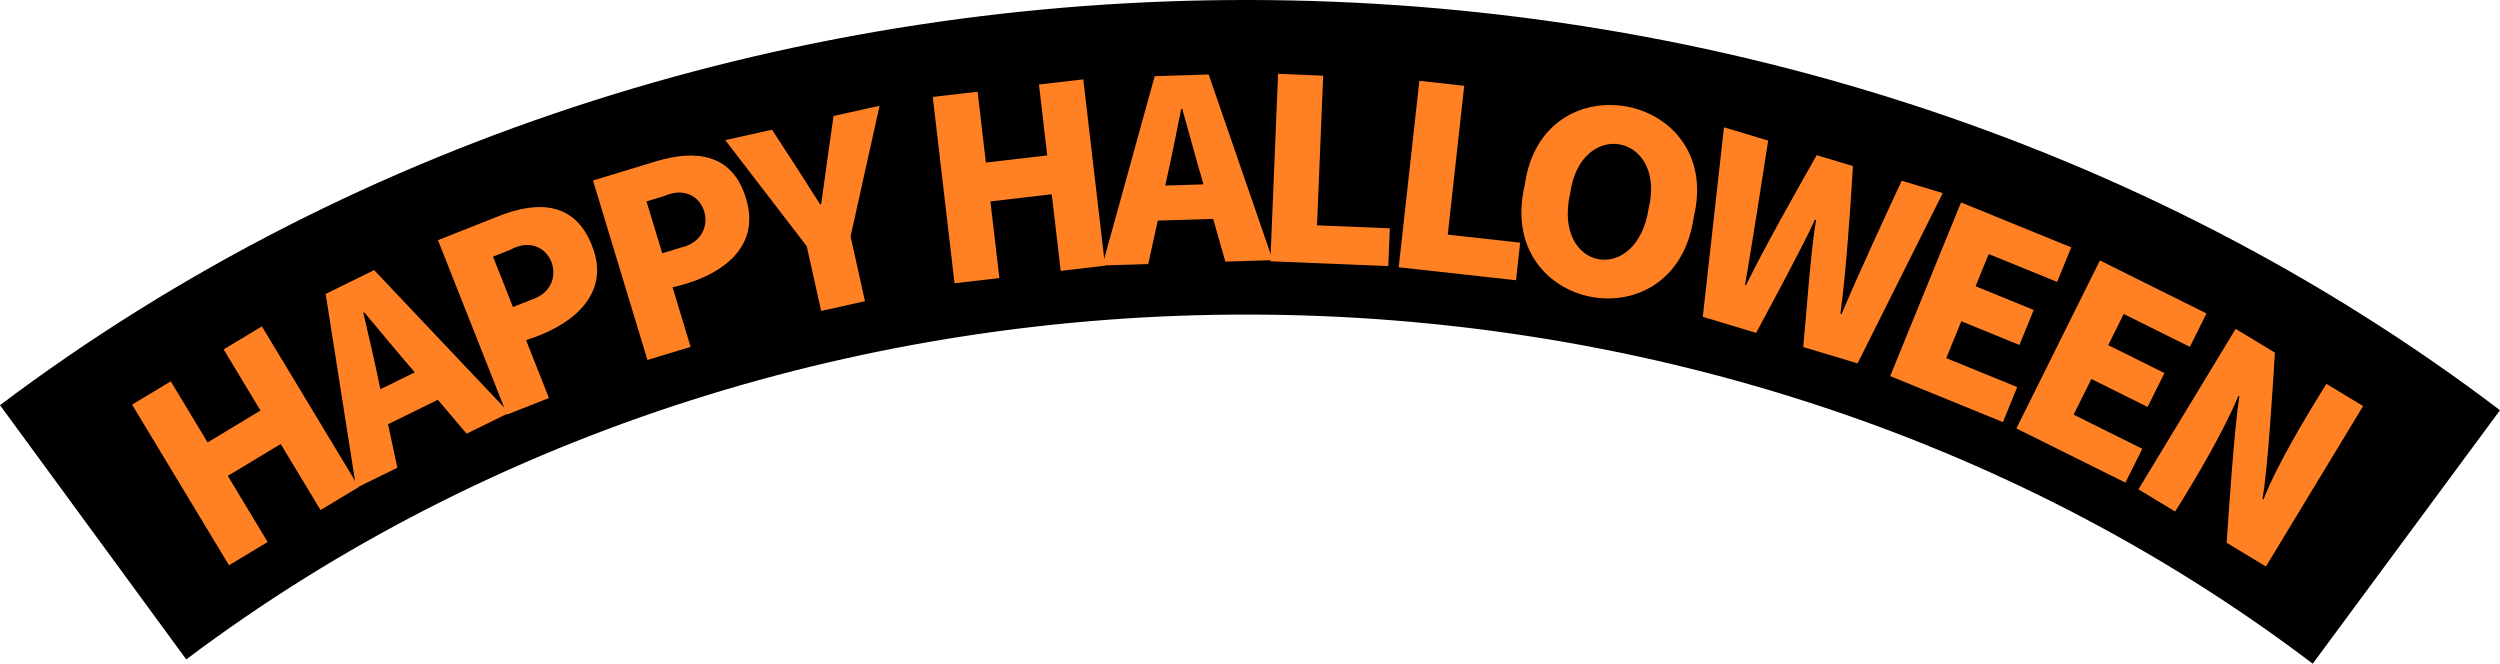
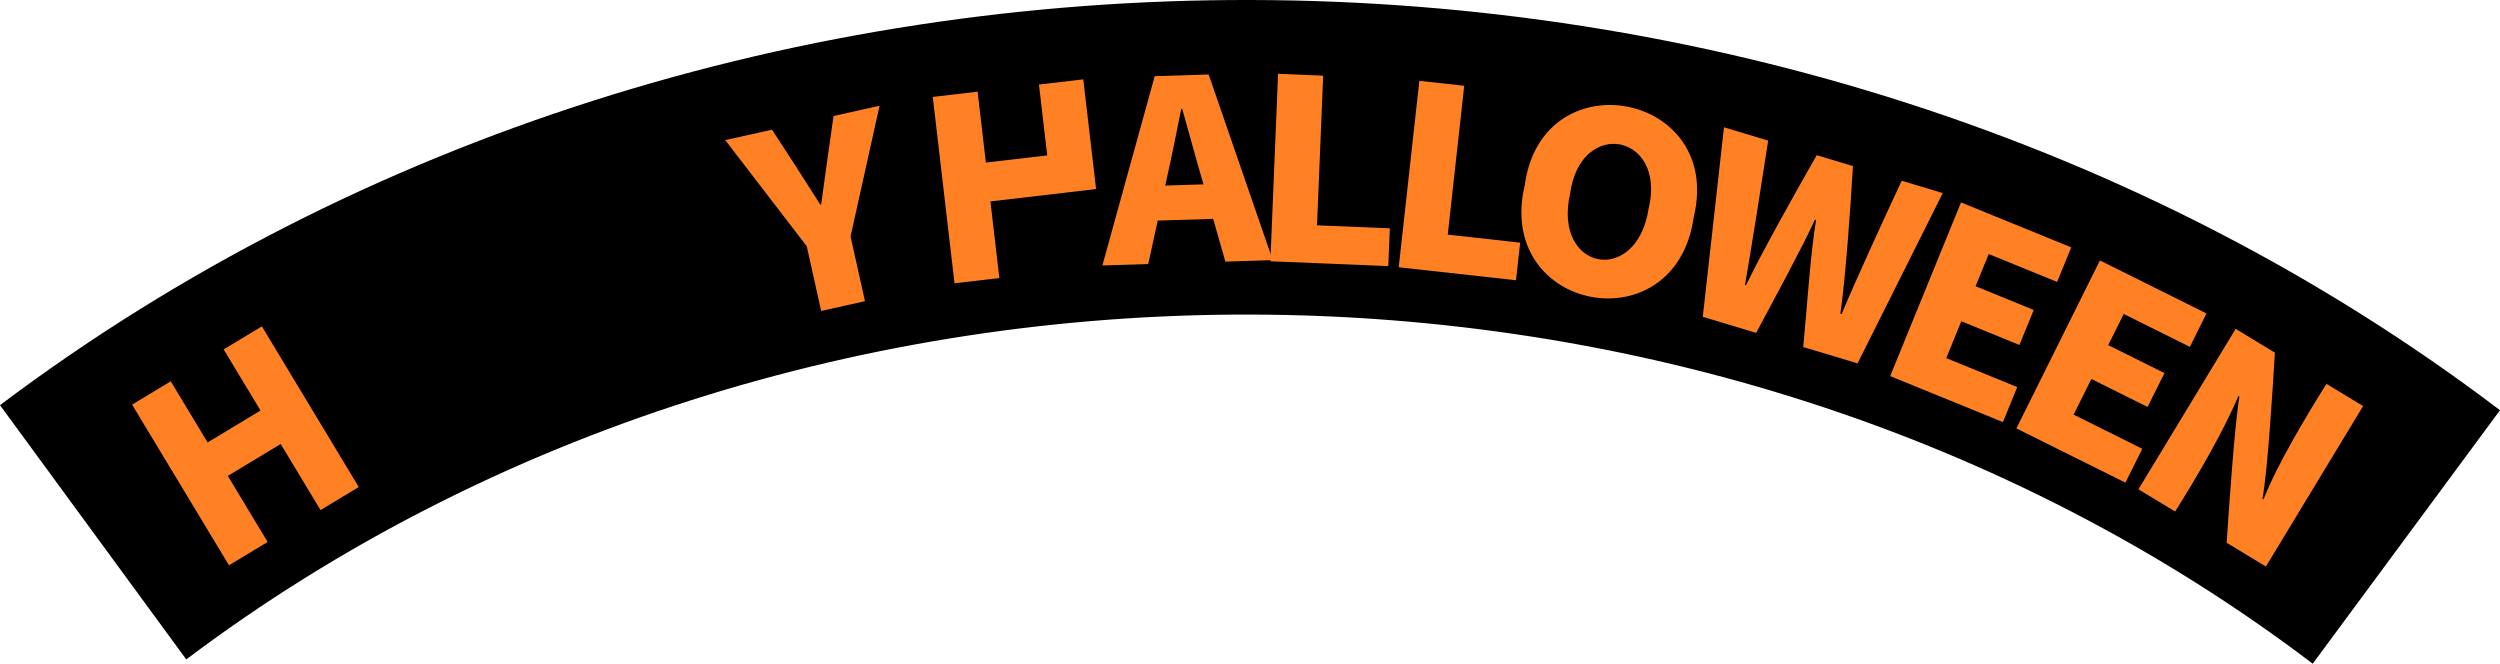
<svg xmlns="http://www.w3.org/2000/svg" viewBox="0 0 1168.09 310.107" width="100%" style="vertical-align: middle; max-width: 100%; width: 100%;">
  <g>
    <g>
      <path d="M1080.583,310.107C795.109,93.339,373.386,92.537,87.028,308.1L0,189.305c336.568-253.3,832.561-252.3,1168.09,2.367Z" fill="#000000">
     </path>
      <path d="M61.72,189.054l18.059-10.89L97,206.715l24.717-14.906L104.5,163.257l17.857-10.769,45.267,75.062-17.857,10.769-18.617-30.873-24.718,14.907,18.618,30.872-18.06,10.891Z" fill="#ff8124">
     </path>
-       <path d="M204.575,186.784,181.314,198.22l4.342,20.315-19.244,9.459-14.248-90.671L174.791,126.2l63.1,66.658L218.01,202.63Zm-10.768-12.823c-7.75-8.906-15.863-18.908-23.628-28.034l-.423.209c2.811,11.853,5.59,24.123,7.979,35.725Z" fill="#ff8124">
-      </path>
-       <path d="M204.637,112.214,233.229,100.9c17.967-7.109,35.27-6.606,43.245,13.553,9.75,23.88-10.685,38.315-30.687,44.448l10.705,27.058-19.609,7.759Zm43.584,27.86c19.459-6.233,8.784-33.551-9.866-23.335l-8,3.163,9.319,23.553Z" fill="#ff8124">
-      </path>
-       <path d="M277.066,84.323l29.42-8.926c18.486-5.61,35.688-3.689,41.982,17.052,7.756,24.6-13.791,37.3-34.226,41.776l8.449,27.842-20.178,6.123Zm41.146,31.34c19.9-4.614,11.506-32.716-7.918-24.063l-8.228,2.5,7.354,24.236Z" fill="#ff8124">
-      </path>
      <path d="M376.943,115.043,338.864,65.468,360.713,60.6c6.844,10.372,15.9,24.485,22.508,34.938l.46-.1c1.61-12.192,4.081-28.982,5.781-41.238l21.5-4.791-13.552,61.076,6.736,30.242-20.468,4.56Z" fill="#ff8124">
     </path>
-       <path d="M435.826,45.284l20.945-2.445,3.866,33.117,28.669-3.346-3.865-33.116,20.712-2.416,10.16,87.059L495.6,126.555l-4.179-35.806L462.754,94.1l4.178,35.806-20.946,2.445Z" fill="#ff8124">
+       <path d="M435.826,45.284l20.945-2.445,3.866,33.117,28.669-3.346-3.865-33.116,20.712-2.416,10.16,87.059l-4.179-35.806L462.754,94.1l4.178,35.806-20.946,2.445Z" fill="#ff8124">
     </path>
      <path d="M566.835,102.26l-25.9.812L536.5,123.364l-21.428.674,24.449-88.453,25.2-.791,29.947,86.745-22.135.695Zm-4.513-16.122c-3.381-11.309-6.641-23.766-9.946-35.281l-.471.013c-2.333,11.957-4.867,24.276-7.479,35.829Z" fill="#ff8124">
     </path>
      <path d="M597.165,34.489l21.071.868-2.878,69.923,34.021,1.4-.727,17.658-55.09-2.267Z" fill="#ff8124">
     </path>
      <path d="M663.179,37.765l20.959,2.32-7.7,69.552,33.839,3.744-1.943,17.563-54.8-6.062Z" fill="#ff8124">
     </path>
      <path d="M712.441,86.406c8.166-59.352,92.965-43.2,78.953,14.916C782.942,161.647,698.3,145.657,712.441,86.406ZM770.325,97.34c8.323-34.8-31.808-42.465-36.7-6.932C725.4,126.512,764.761,133.857,770.325,97.34Z" fill="#ff8124">
     </path>
      <path d="M805.508,59.483l20.646,6.209c-2.5,16.378-8.018,51.428-10.822,67.486l.451.134c7.852-16.279,23.968-44.83,33.048-60.8L865.755,77.6c-1.073,18.624-3.3,50.711-5.858,68.979l.564.169c6.931-16.6,20.378-45.767,28.084-62.295l19.179,5.767-39.8,79.564-25.385-7.634c1.409-14.189,3.528-45.769,6.032-59.33l-.564-.169c-5.622,12.436-20.844,40.432-27.468,52.882l-24.934-7.5Z" fill="#ff8124">
     </path>
      <path d="M916.263,94.582l51.485,21-6.585,16.143L929.2,118.689l-6.14,15.053,27.16,11.078-6.673,16.362L916.391,150.1l-7.03,17.233,33.16,13.527-6.674,16.36-52.684-21.489Z" fill="#ff8124">
     </path>
      <path d="M981.155,121.694l49.787,24.759-7.763,15.611L992.272,146.7l-7.238,14.556,26.265,13.061-7.868,15.822-26.265-13.061-8.288,16.665,32.067,15.947-7.868,15.821-50.948-25.335Z" fill="#ff8124">
     </path>
      <path d="M1044.575,153.658l18.339,11.109c-.886,14.529-3.281,54.469-5.806,68.247l.5.3c6.207-15.995,19.928-38.842,29.385-53.963l17.13,10.377L1058.711,264.7l-18.339-11.111c.977-14.43,3.638-54.593,5.968-68.285l-.5-.307c-6.694,16.185-19.888,38.726-29.547,54L999.16,228.626Z" fill="#ff8124">
     </path>
    </g>
  </g>
</svg>